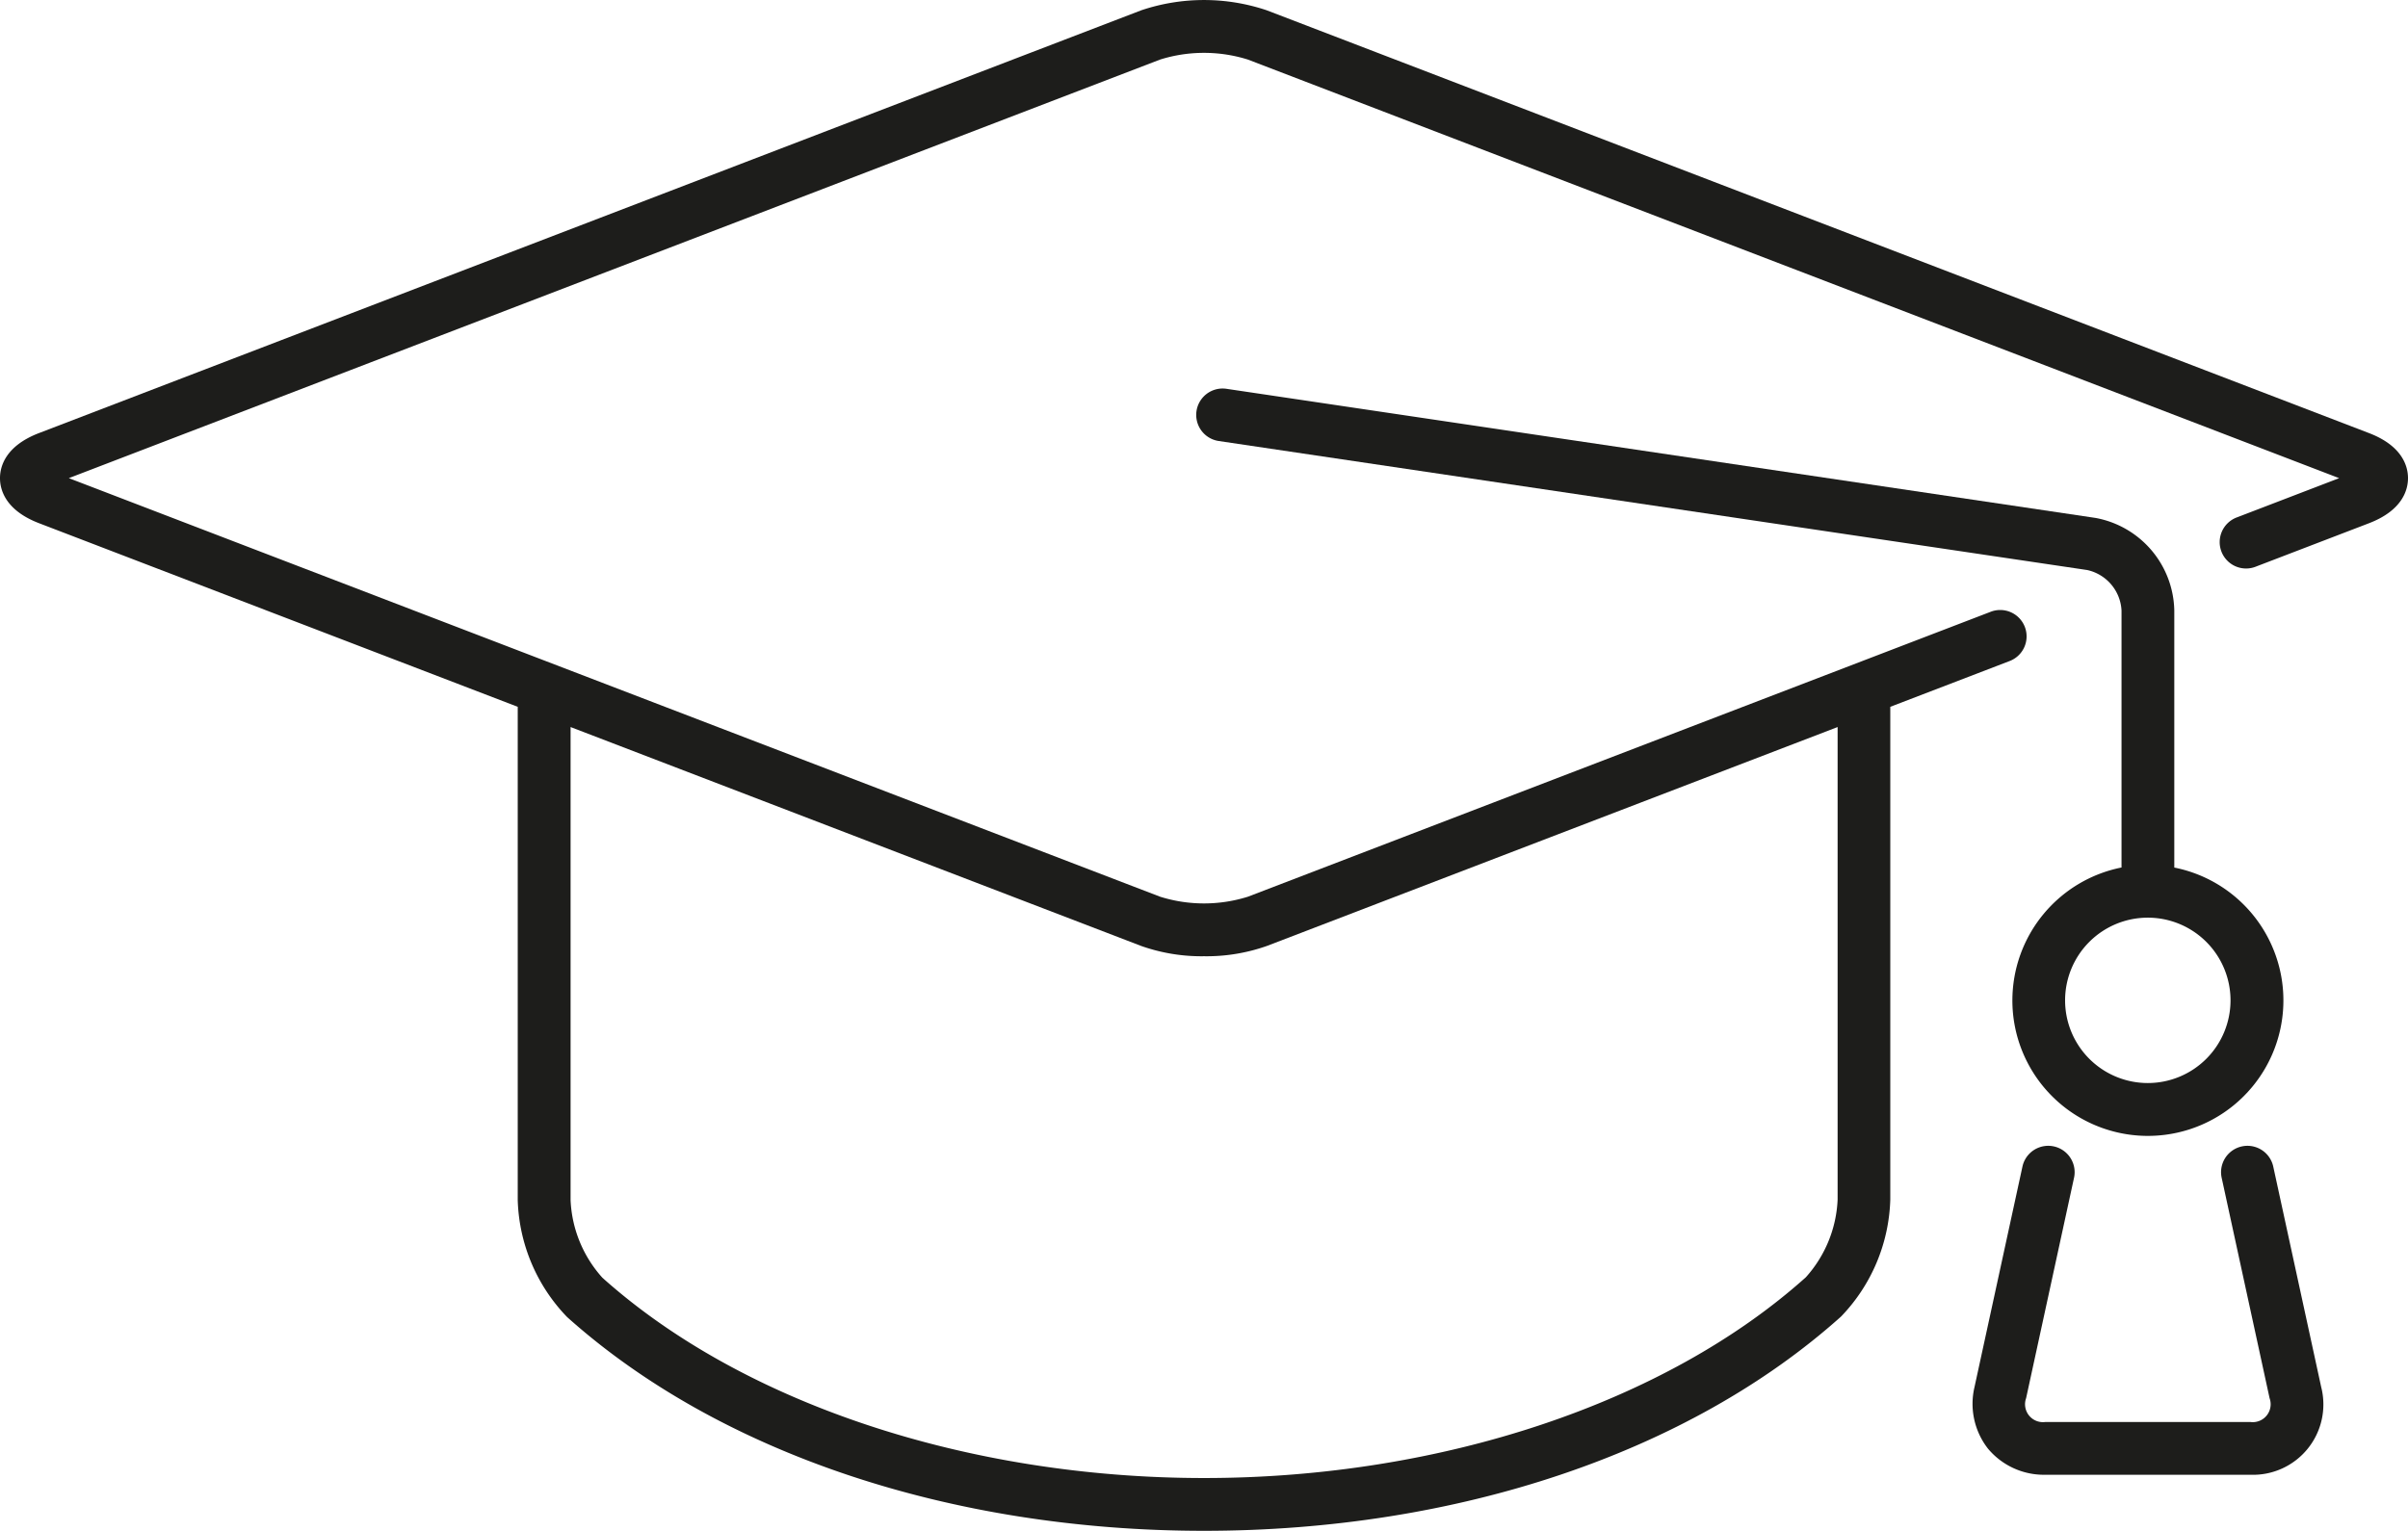
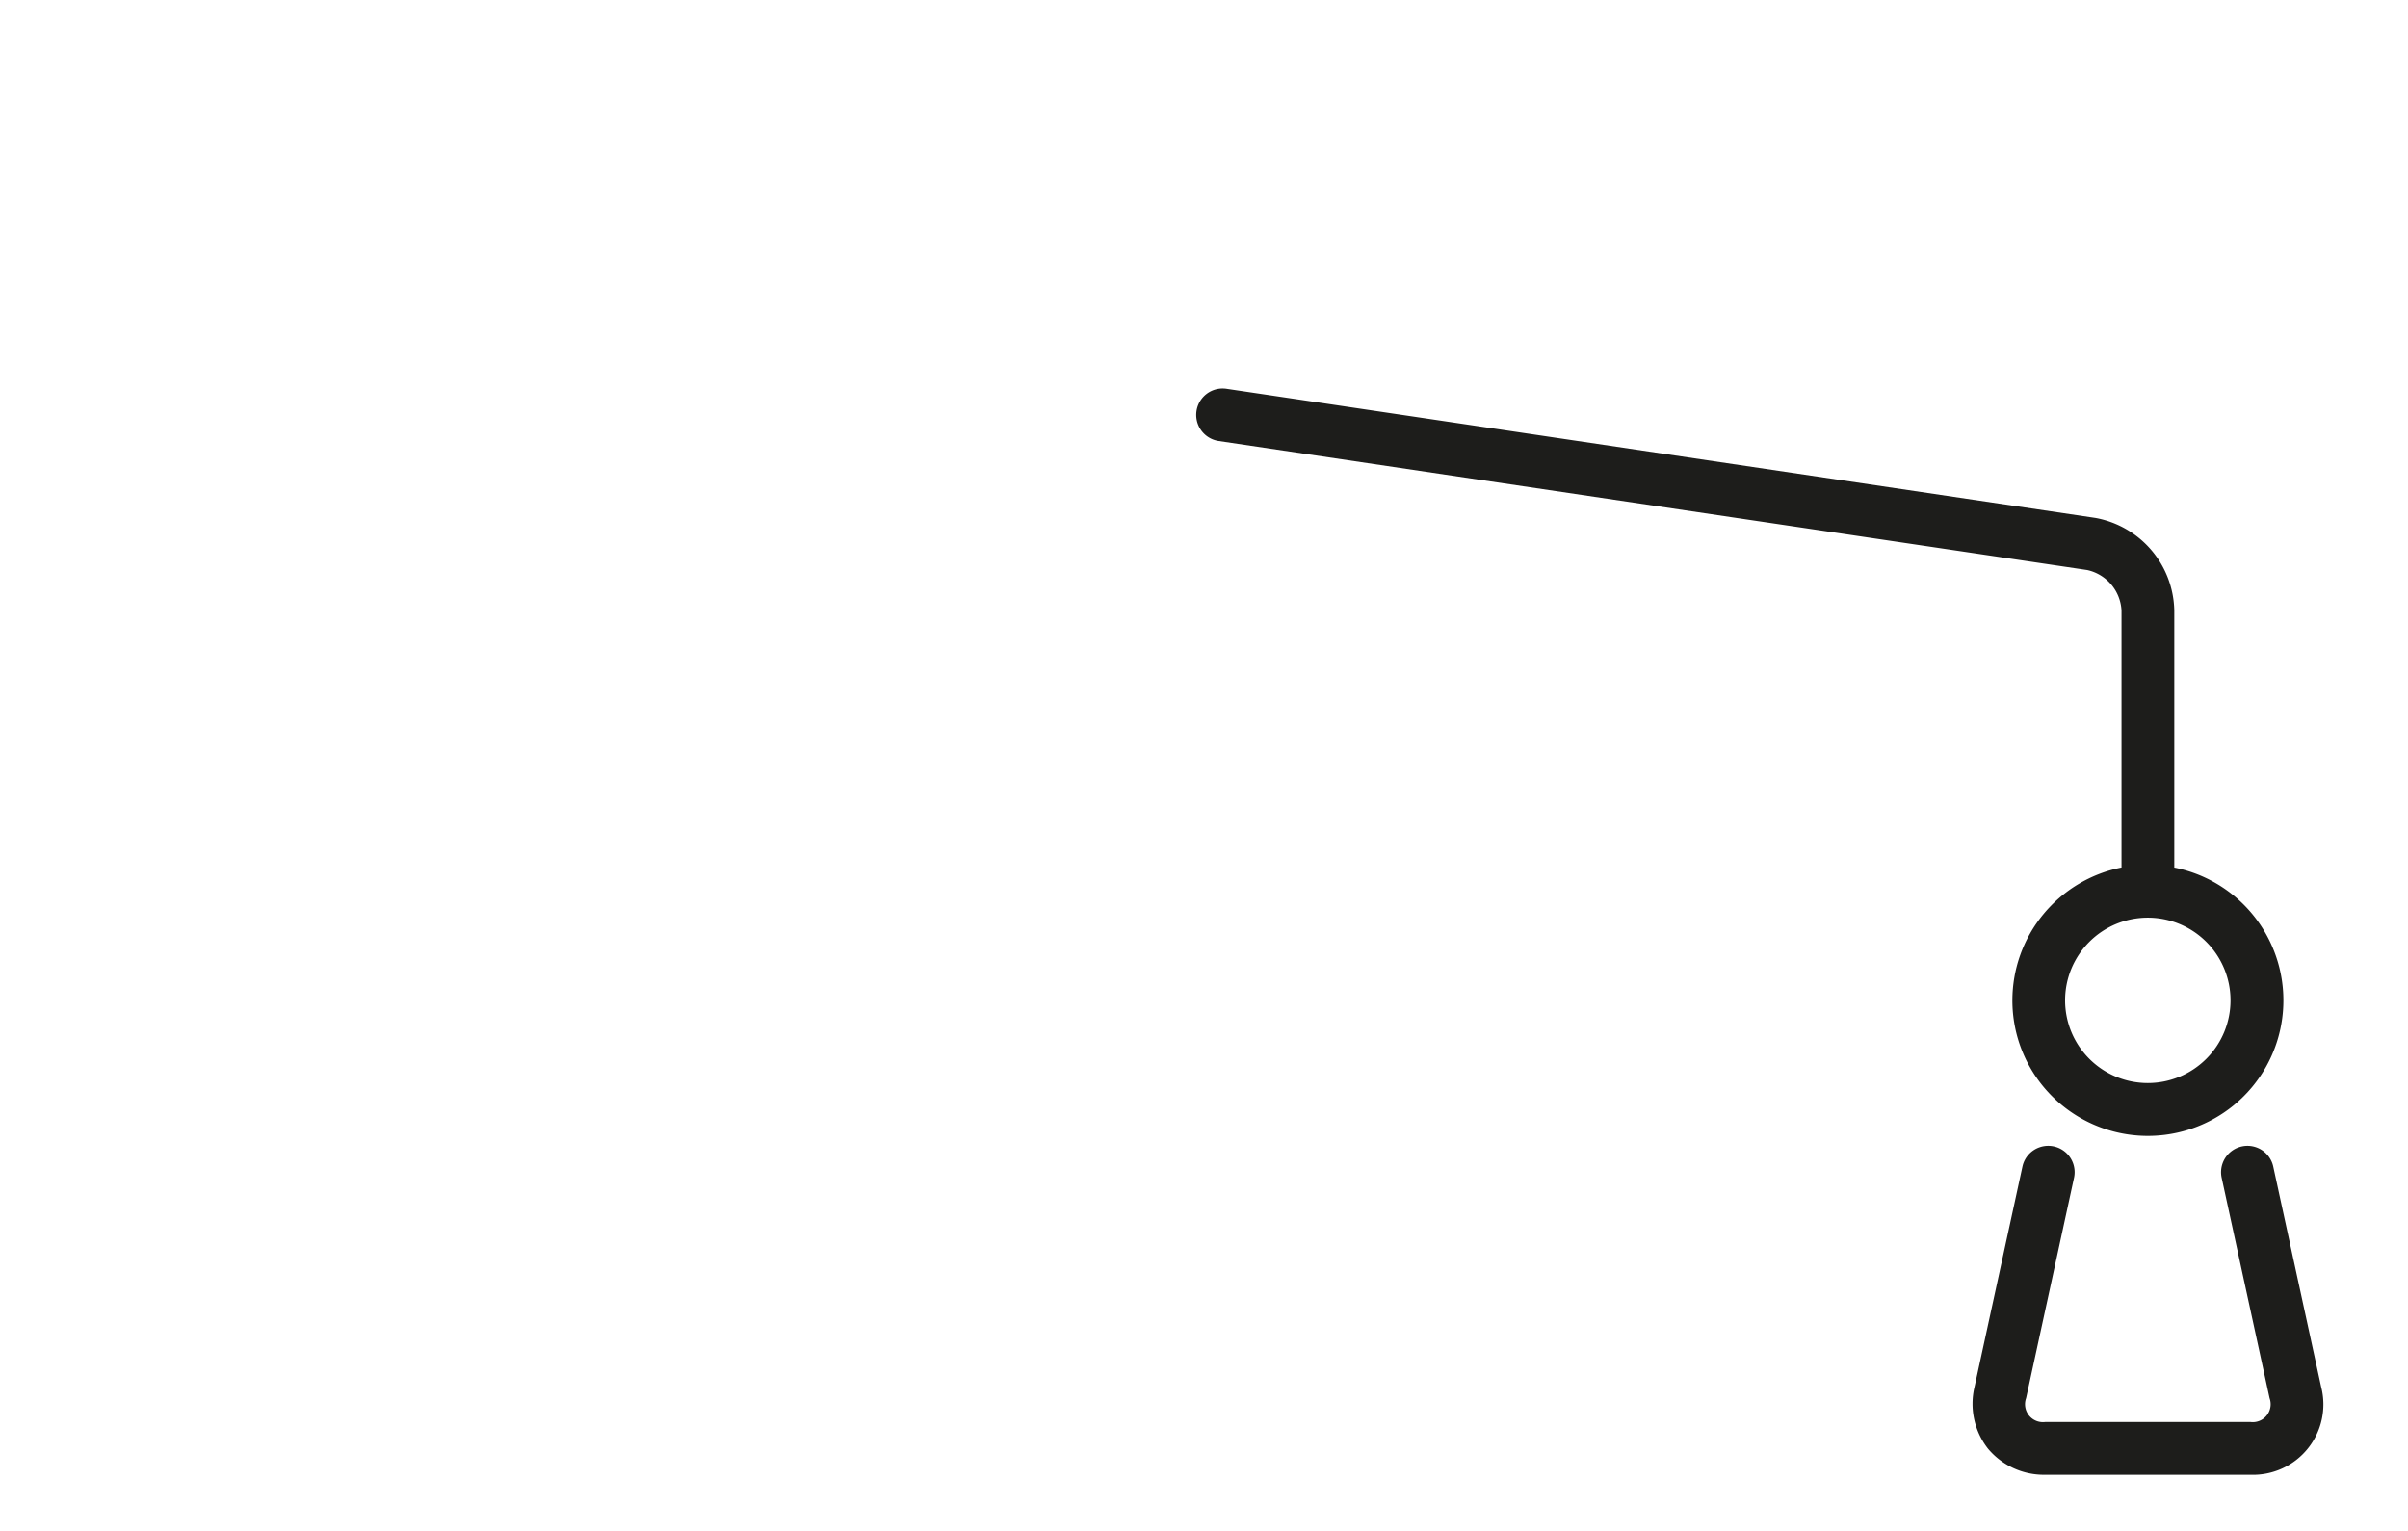
<svg xmlns="http://www.w3.org/2000/svg" width="136.83" height="87.013" viewBox="0 0 136.83 87.013">
  <g id="Group_24" data-name="Group 24" transform="translate(0 0)">
-     <path id="Path_24" data-name="Path 24" d="M103.588,370.17l27.2,10.436v28.038a9.993,9.993,0,0,0,2.805,6.648c8.62,7.722,21.812,12.151,36.193,12.151s27.561-4.438,36.195-12.177a9.992,9.992,0,0,0,2.8-6.648V380.606l6.752-2.591a1.5,1.5,0,1,0-1.075-2.8L172.279,391.4a8.332,8.332,0,0,1-4.989,0l-62.01-23.792,62.009-23.792a8.338,8.338,0,0,1,4.989,0l62.009,23.793-5.788,2.221a1.5,1.5,0,1,0,1.074,2.8l6.407-2.458c1.93-.74,2.219-1.924,2.219-2.564s-.289-1.823-2.219-2.562l-62.628-24.03a11.182,11.182,0,0,0-7.136,0l-62.627,24.029c-1.931.74-2.22,1.923-2.22,2.563S101.657,369.43,103.588,370.17Zm66.2,24.614a10.283,10.283,0,0,0,3.569-.585l32.431-12.443v26.862a7.043,7.043,0,0,1-1.806,4.414c-7.971,7.145-20.753,11.411-34.193,11.411s-26.233-4.257-34.191-11.386a7.041,7.041,0,0,1-1.807-4.414V381.756L166.216,394.2A10.3,10.3,0,0,0,169.784,394.784Z" transform="translate(-101.369 -340.43)" fill="#1d1d1b" />
    <path id="Path_25" data-name="Path 25" d="M238.386,404.657a7.7,7.7,0,1,0,9.2-7.548V382.5a5.459,5.459,0,0,0-4.481-5.265l-49.4-7.342a1.5,1.5,0,0,0-.441,2.967l49.373,7.337a2.485,2.485,0,0,1,1.95,2.3v14.609A7.708,7.708,0,0,0,238.386,404.657Zm12.395,0a4.7,4.7,0,1,1-4.7-4.7A4.7,4.7,0,0,1,250.781,404.657Z" transform="translate(-124.036 -347.796)" fill="#1d1d1b" />
    <path id="Path_26" data-name="Path 26" d="M251.724,444.488a4.136,4.136,0,0,0,3.261,1.488h11.653a4,4,0,0,0,4.022-4.992l-2.729-12.553a1.5,1.5,0,0,0-2.931.637l2.729,12.555a1.017,1.017,0,0,1-1.091,1.354H254.985a1.018,1.018,0,0,1-1.091-1.355l2.729-12.554a1.5,1.5,0,0,0-2.931-.637l-2.729,12.553A4.141,4.141,0,0,0,251.724,444.488Z" transform="translate(-138.764 -362.149)" fill="#1d1d1b" />
  </g>
</svg>